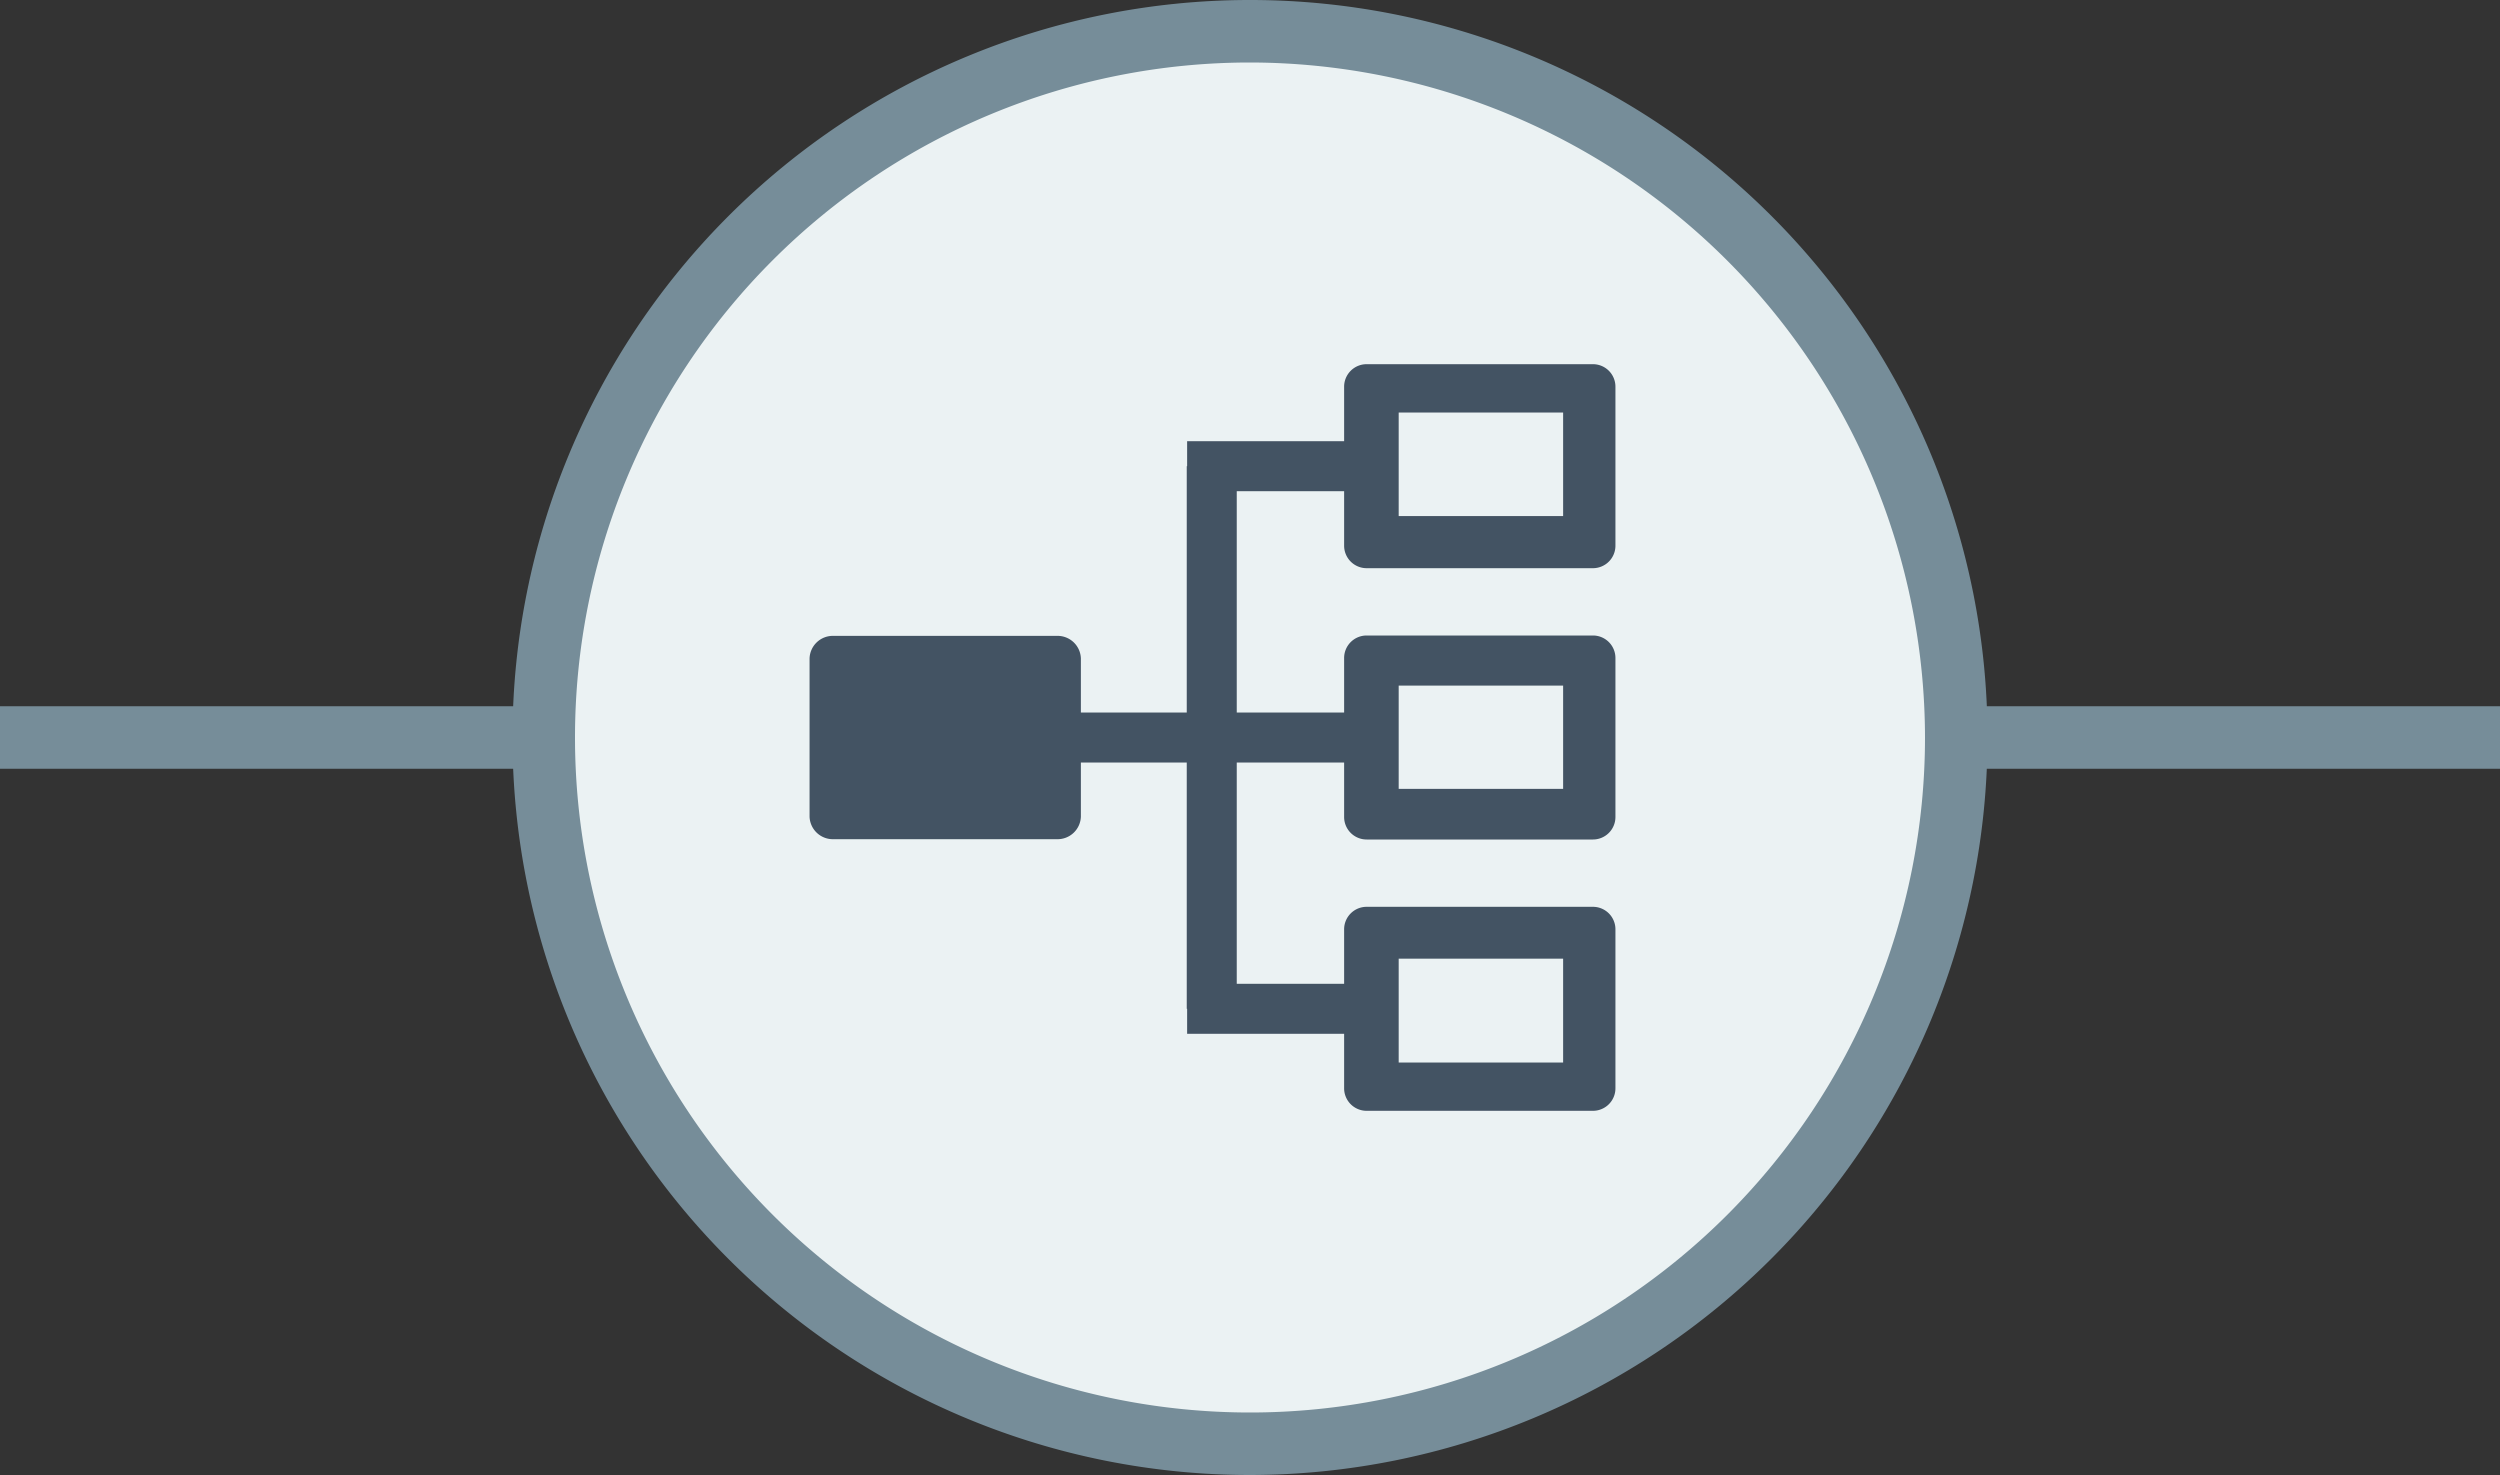
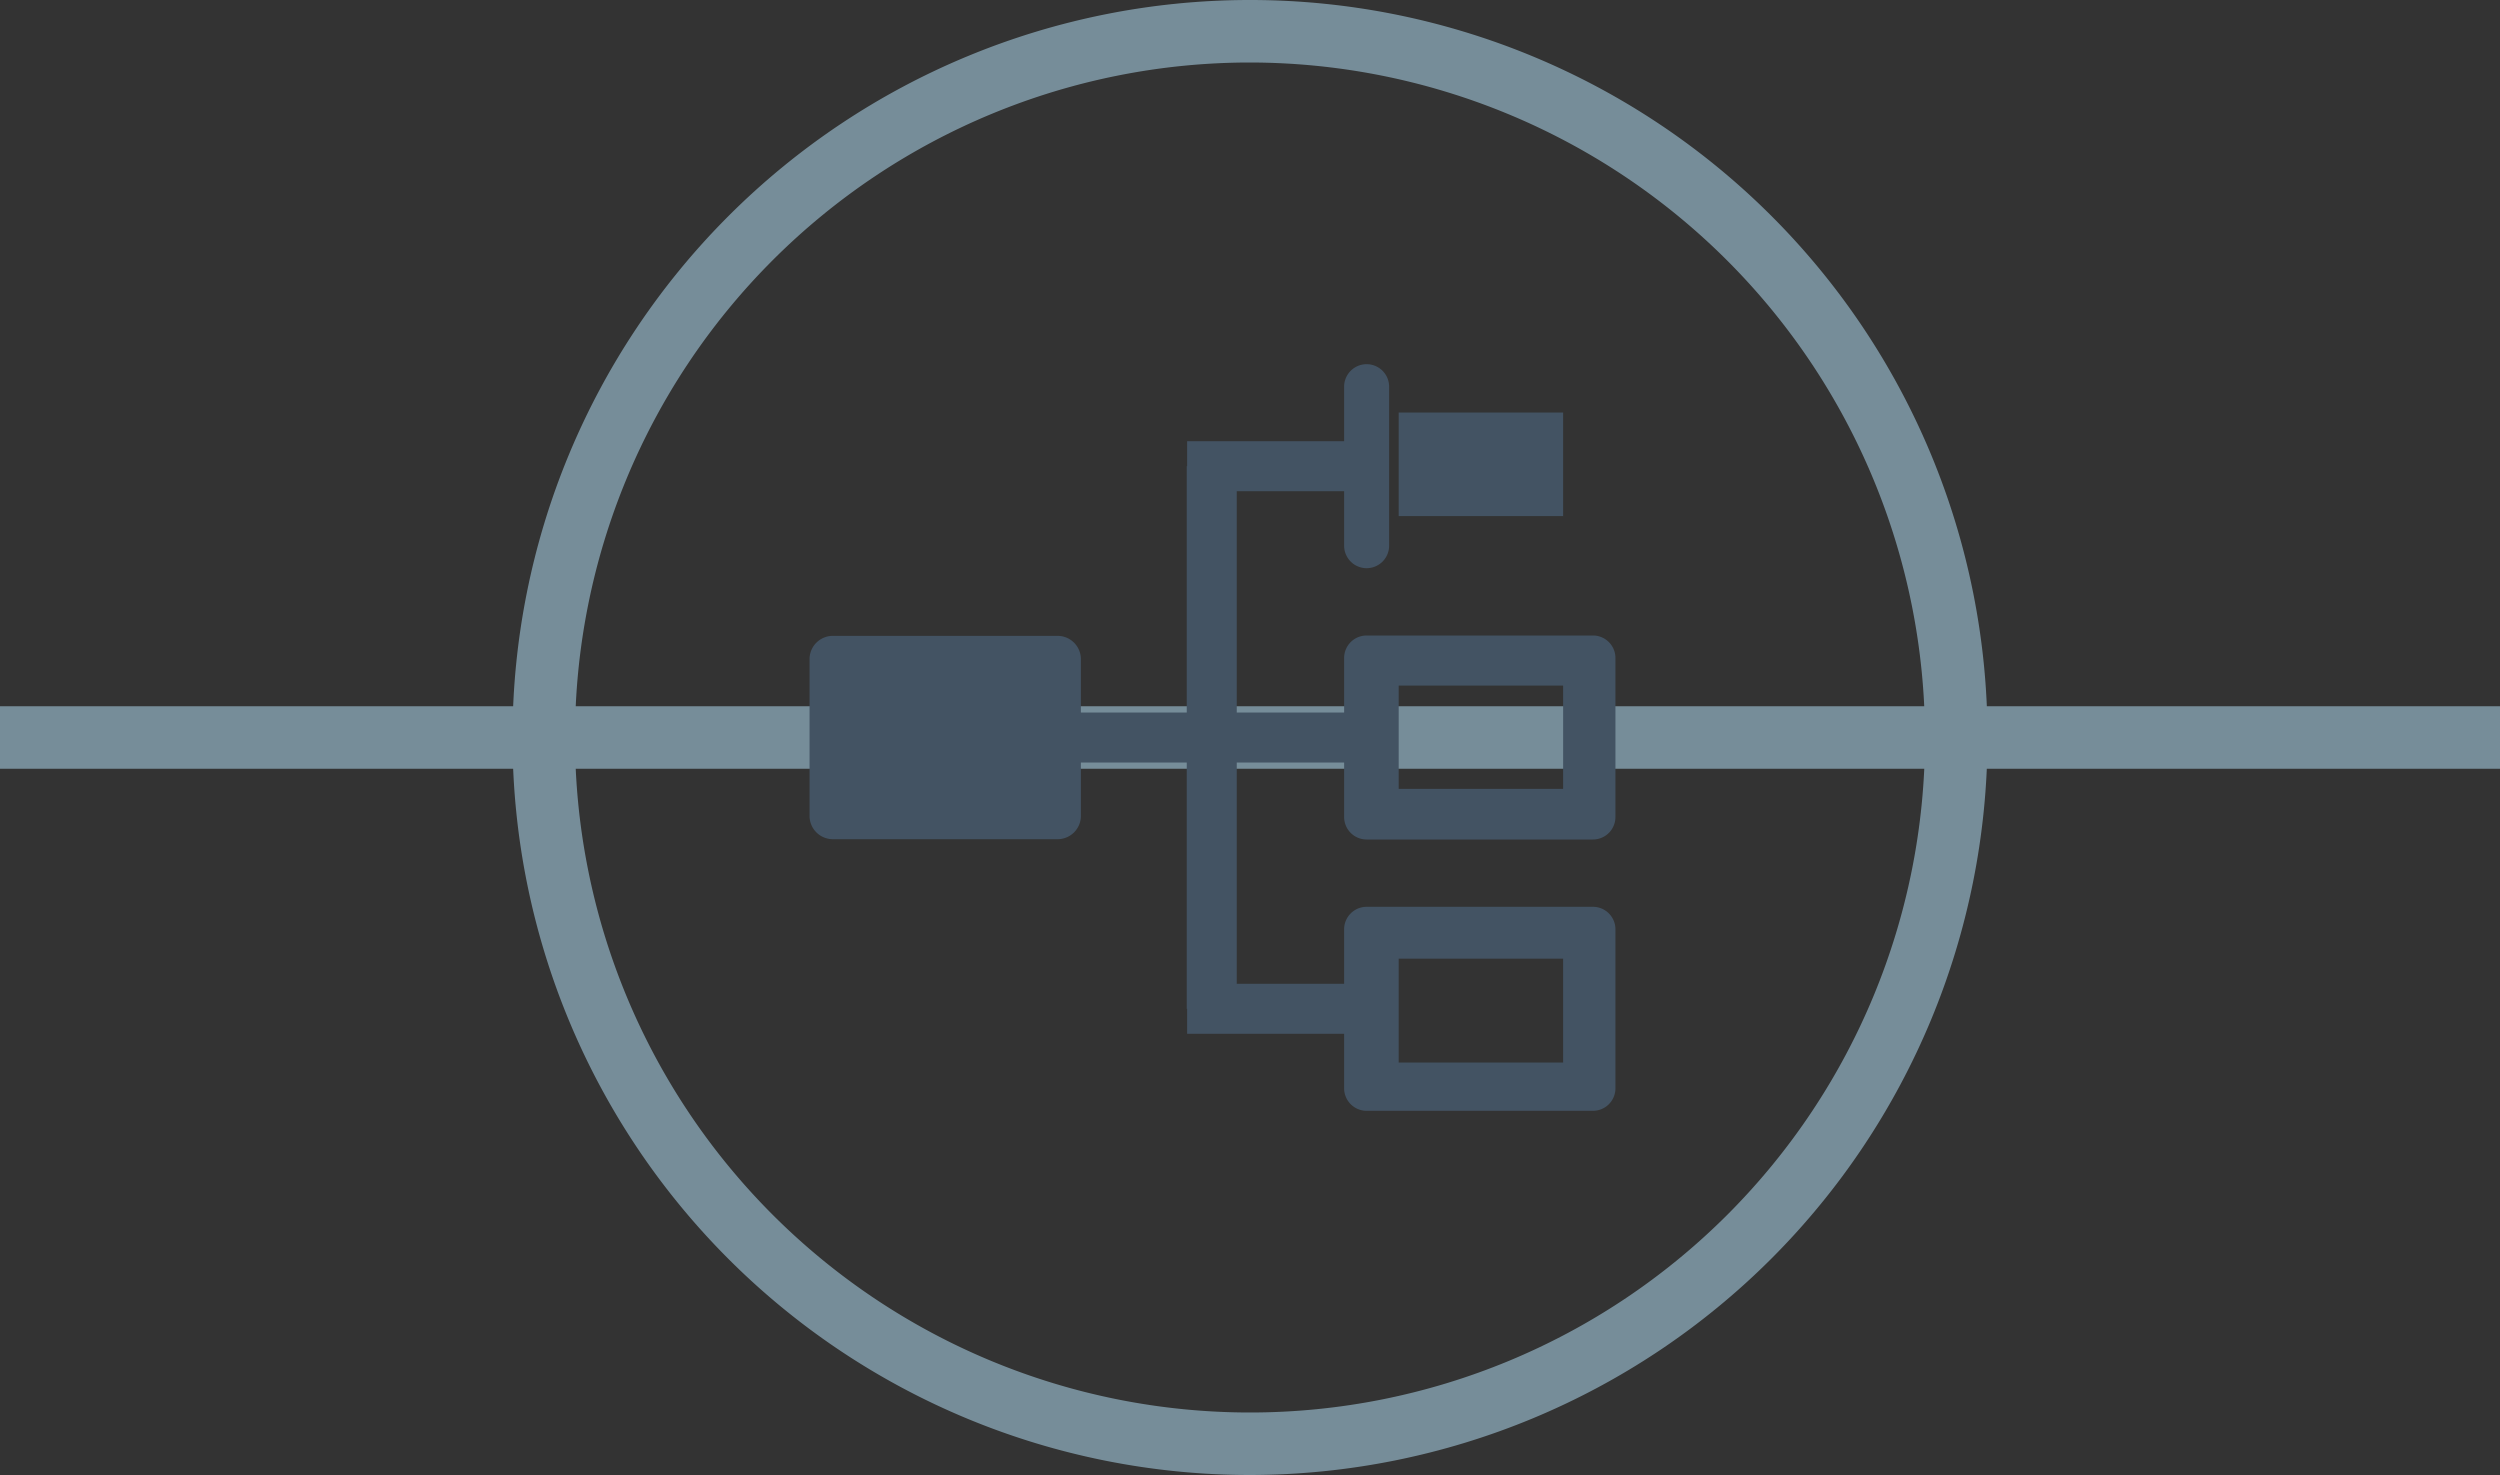
<svg xmlns="http://www.w3.org/2000/svg" id="Layer_1" data-name="Layer 1" viewBox="0 0 400 236">
  <rect x="0" y="0" width="400" height="236" fill="#333333" stroke="none" />
  <defs>
    <style>.cls-1{fill:#768d99;}.cls-2{fill:#ebf2f3;}.cls-3{fill:#435363;}</style>
  </defs>
  <title>icon-intputs-on-green</title>
  <rect class="cls-1" y="113" width="400" height="10" />
-   <circle class="cls-2" cx="201.45" cy="118" r="113" />
  <path class="cls-1" d="M200,236A118,118,0,1,1,318,118,118.13,118.13,0,0,1,200,236Zm0-226A108,108,0,1,0,308,118,108.12,108.12,0,0,0,200,10Z" />
-   <path class="cls-3" d="M218.66,90.91h36.21a3.6,3.6,0,0,0,3.6-3.6V61.87a3.6,3.6,0,0,0-3.6-3.6H218.66a3.6,3.6,0,0,0-3.6,3.6v8.72H189.94v4h-.06V114H172.94v-8.66a3.73,3.73,0,0,0-3.85-3.6H133.38a3.73,3.73,0,0,0-3.85,3.6v25.33a3.73,3.73,0,0,0,3.85,3.6h35.71a3.73,3.73,0,0,0,3.85-3.6V122h16.94v39.41h.06v4h25.12v8.72a3.6,3.6,0,0,0,3.6,3.6h36.21a3.6,3.6,0,0,0,3.6-3.6V148.69a3.6,3.6,0,0,0-3.6-3.6H218.66a3.6,3.6,0,0,0-3.6,3.6v8.72H197.88V122h17.18v8.72a3.6,3.6,0,0,0,3.6,3.6h36.21a3.6,3.6,0,0,0,3.6-3.6V105.28a3.6,3.6,0,0,0-3.6-3.6H218.66a3.6,3.6,0,0,0-3.6,3.6V114H197.88V78.59h17.18v8.72A3.6,3.6,0,0,0,218.66,90.91ZM223.79,66H250.1V82.57H223.79Zm0,87.39H250.1V170H223.79Zm0-43.69H250.1v16.52H223.79Z" />
+   <path class="cls-3" d="M218.66,90.91a3.6,3.6,0,0,0,3.6-3.6V61.87a3.6,3.6,0,0,0-3.6-3.6H218.66a3.6,3.6,0,0,0-3.6,3.6v8.72H189.94v4h-.06V114H172.94v-8.66a3.73,3.73,0,0,0-3.85-3.6H133.38a3.73,3.73,0,0,0-3.85,3.6v25.33a3.73,3.73,0,0,0,3.85,3.6h35.71a3.73,3.73,0,0,0,3.85-3.6V122h16.94v39.41h.06v4h25.12v8.72a3.6,3.6,0,0,0,3.6,3.6h36.21a3.6,3.6,0,0,0,3.6-3.6V148.69a3.6,3.6,0,0,0-3.6-3.6H218.66a3.6,3.6,0,0,0-3.6,3.6v8.72H197.88V122h17.18v8.72a3.6,3.6,0,0,0,3.6,3.6h36.21a3.6,3.6,0,0,0,3.6-3.6V105.28a3.6,3.6,0,0,0-3.6-3.6H218.66a3.6,3.6,0,0,0-3.6,3.6V114H197.88V78.59h17.18v8.72A3.6,3.6,0,0,0,218.66,90.91ZM223.79,66H250.1V82.57H223.79Zm0,87.39H250.1V170H223.79Zm0-43.69H250.1v16.52H223.79Z" />
</svg>